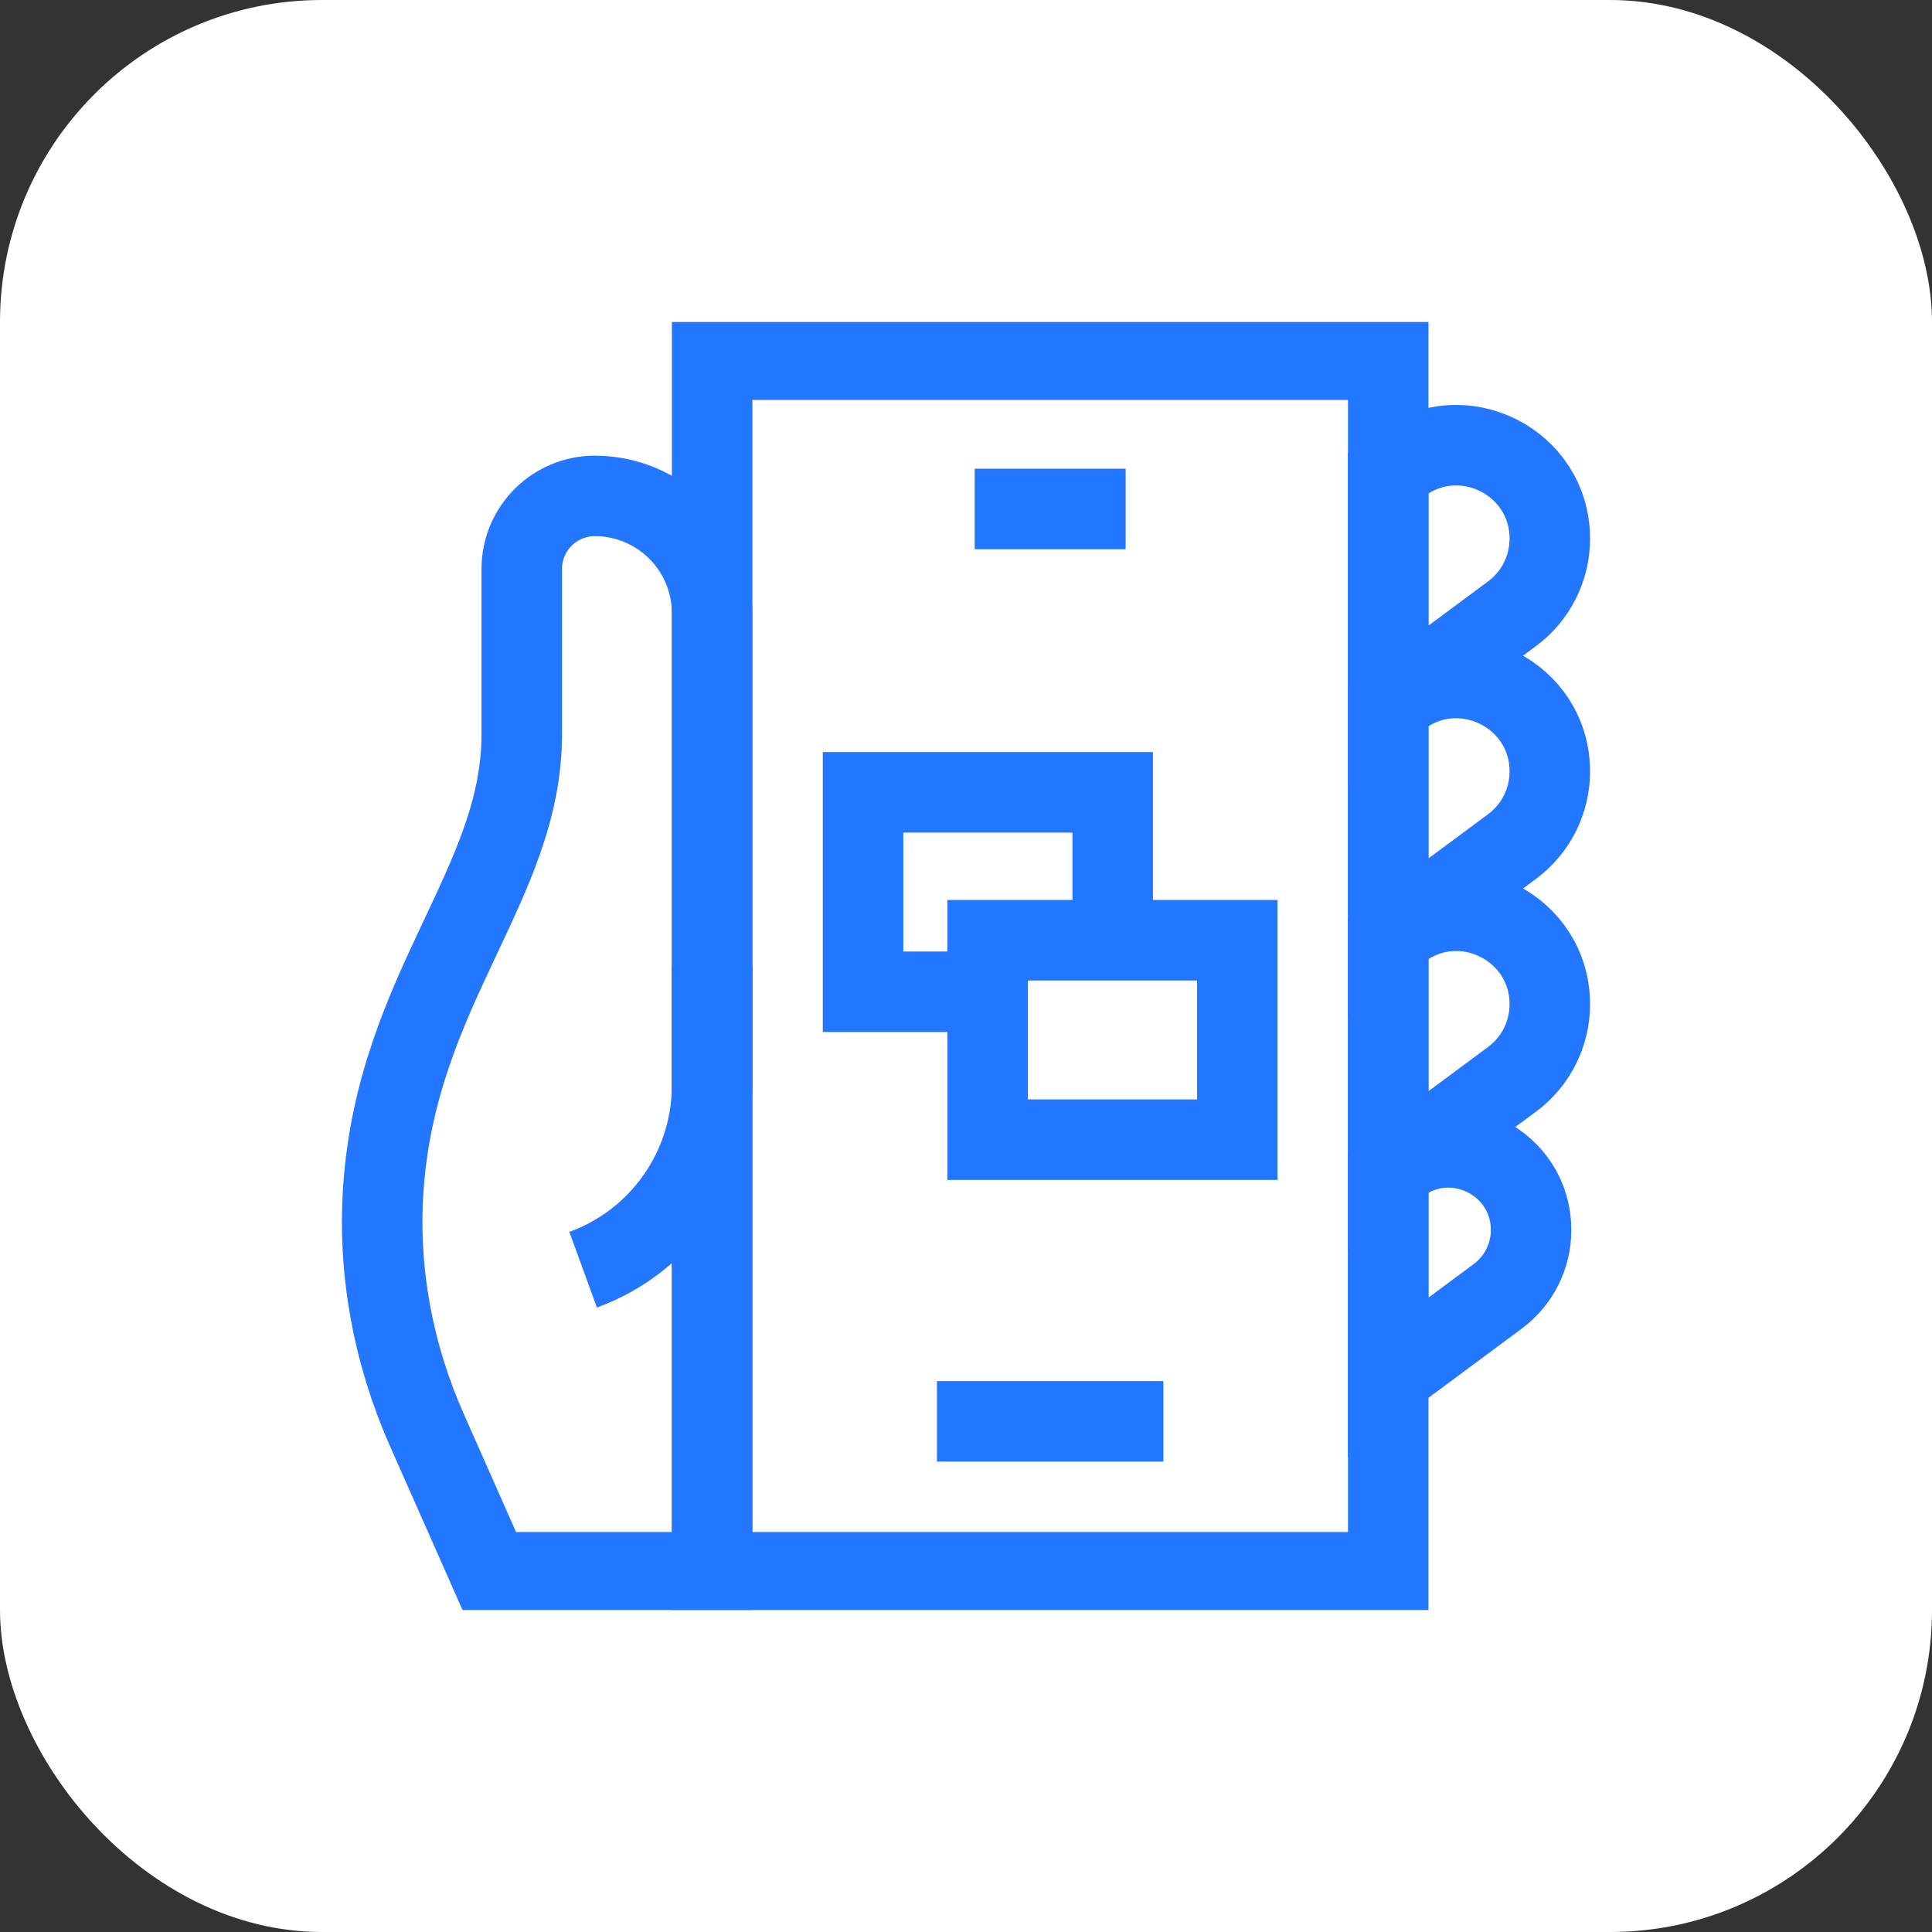
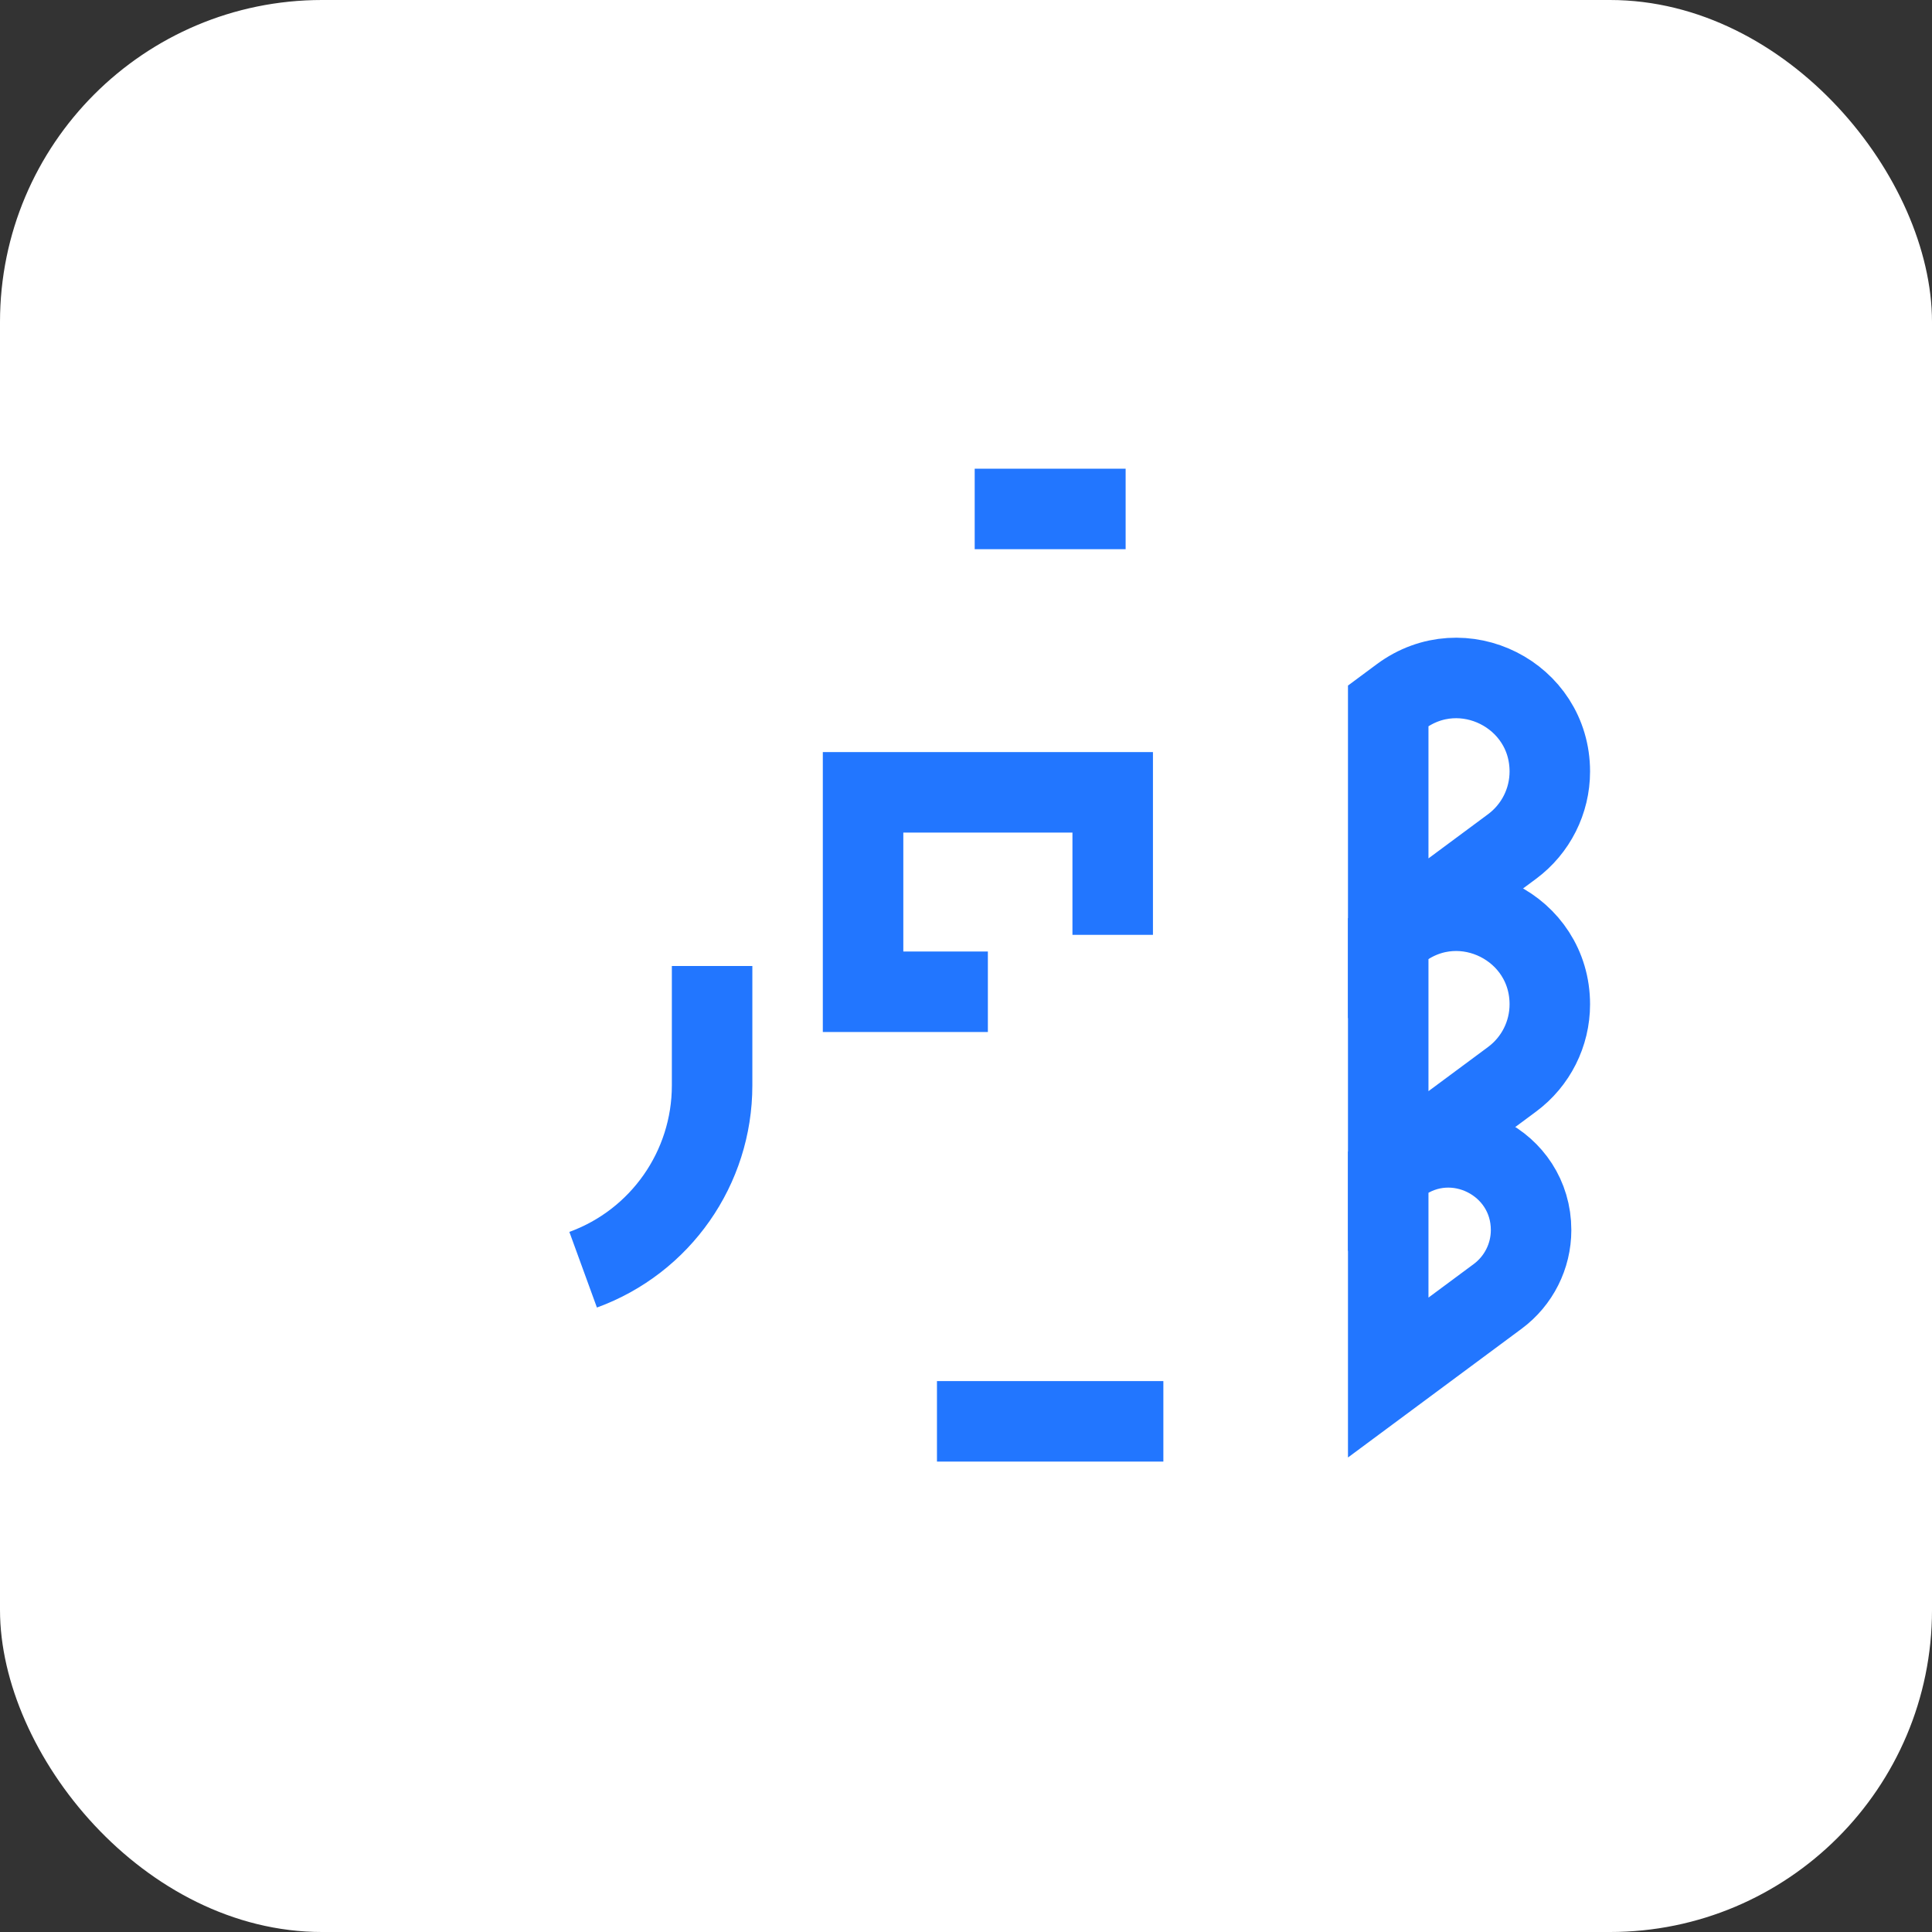
<svg xmlns="http://www.w3.org/2000/svg" width="72" height="72" viewBox="0 0 72 72" fill="none">
  <rect x="0" y="0" width="72" height="72" fill="#333333" stroke="none" />
  <rect width="72" height="72" rx="12" fill="white" />
  <g clip-path="url(#clip0_10455_3345)">
    <path d="M41.949 18.967H36.324" stroke="#2276FF" stroke-width="3" stroke-miterlimit="10" />
    <path d="M43.355 52.969H34.918" stroke="#2276FF" stroke-width="3" stroke-miterlimit="10" />
    <path d="M36.815 36.96H32.164V29.528H41.467V34.839" stroke="#2276FF" stroke-width="3" stroke-miterlimit="10" />
-     <path d="M36.807 35.04V42.472H46.11V35.04H36.807Z" stroke="#2276FF" stroke-width="3" stroke-miterlimit="10" />
-     <path d="M22.167 18.482C20.663 18.482 19.444 19.701 19.444 21.205V27.366C19.444 32.972 14.786 36.863 14.284 44.319C14.078 47.389 14.656 50.461 15.901 53.275L18.255 58.594H26.538V22.854C26.538 20.439 24.581 18.482 22.167 18.482Z" stroke="#2276FF" stroke-width="3" stroke-miterlimit="10" />
    <path d="M26.538 36V40.452C26.538 43.523 24.618 46.267 21.732 47.319" stroke="#2276FF" stroke-width="3" stroke-miterlimit="10" />
    <path d="M52.204 34.632L51.735 34.979V43.644L56.349 40.223C57.235 39.567 57.757 38.53 57.757 37.427C57.757 34.568 54.501 32.929 52.204 34.632Z" stroke="#2276FF" stroke-width="3" stroke-miterlimit="10" />
    <path d="M52.15 43.37L51.735 43.677V51.337L55.815 48.312C56.597 47.732 57.059 46.815 57.059 45.841C57.059 43.313 54.18 41.864 52.15 43.37Z" stroke="#2276FF" stroke-width="3" stroke-miterlimit="10" />
    <path d="M52.204 25.956L51.735 26.304V34.969L56.349 31.548C57.235 30.891 57.757 29.854 57.757 28.752C57.757 25.893 54.501 24.254 52.204 25.956Z" stroke="#2276FF" stroke-width="3" stroke-miterlimit="10" />
-     <path d="M52.204 17.281L51.735 17.629V26.294L56.349 22.872C57.235 22.216 57.757 21.179 57.757 20.077C57.757 17.218 54.501 15.578 52.204 17.281Z" stroke="#2276FF" stroke-width="3" stroke-miterlimit="10" />
-     <path d="M51.735 13.406H26.539V58.594H51.735V13.406Z" stroke="#2276FF" stroke-width="3" stroke-miterlimit="10" />
  </g>
  <defs>
    <clipPath id="clip0_10455_3345">
      <rect width="48" height="48" fill="white" transform="translate(12 12)" />
    </clipPath>
  </defs>
</svg>